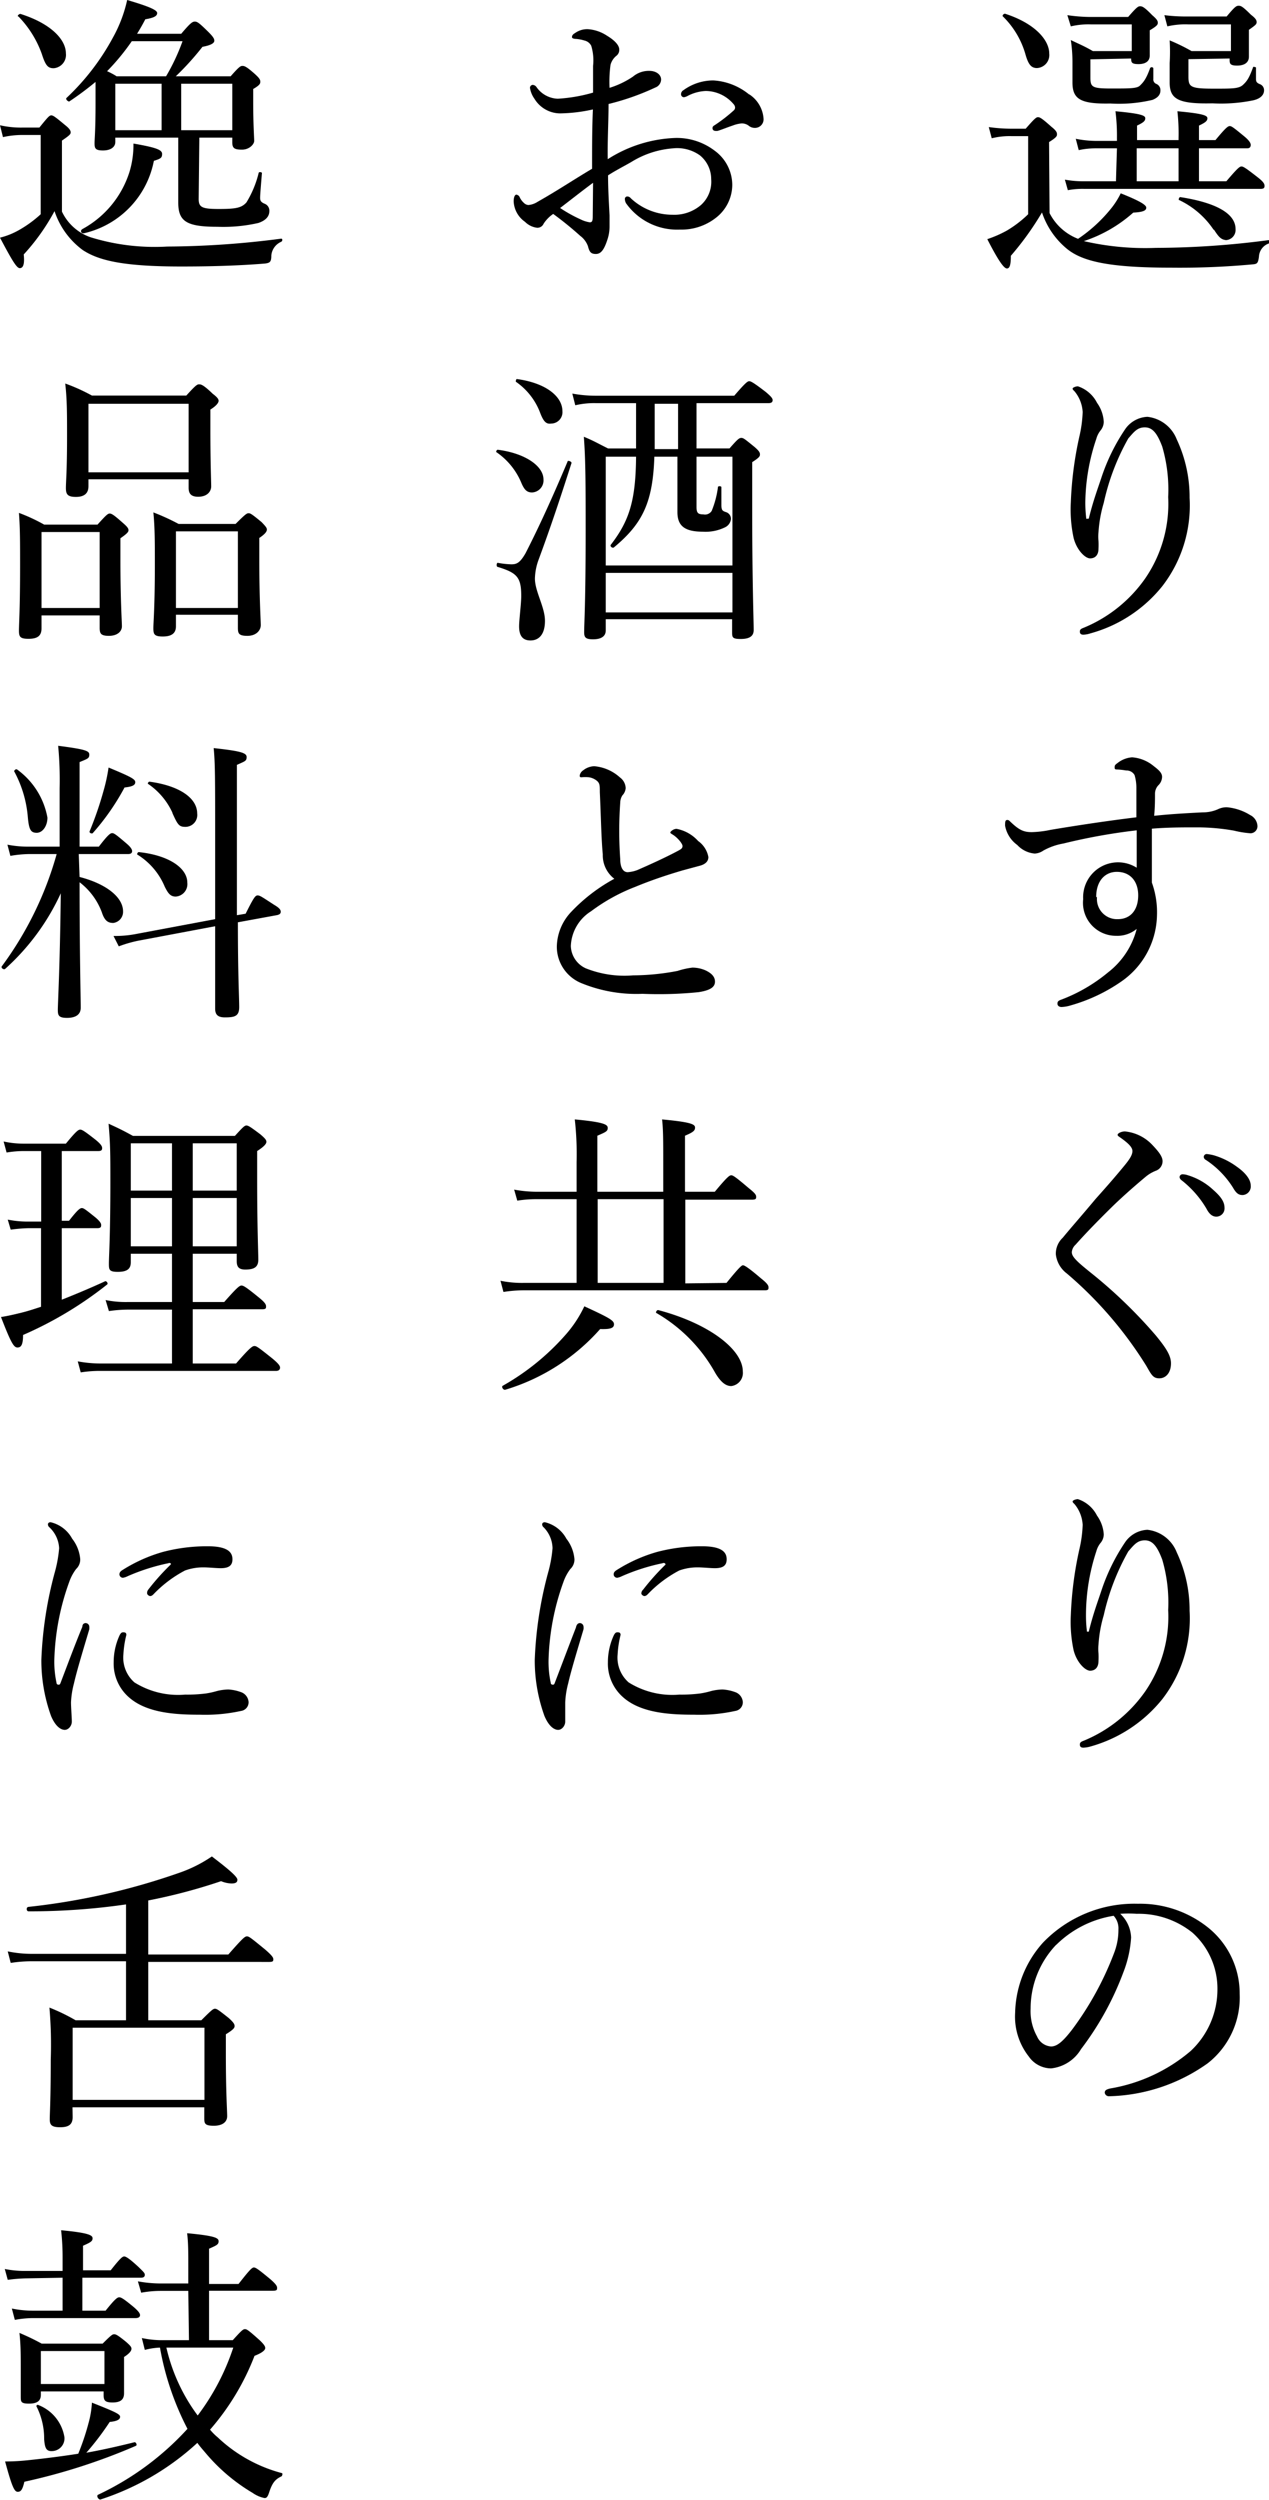
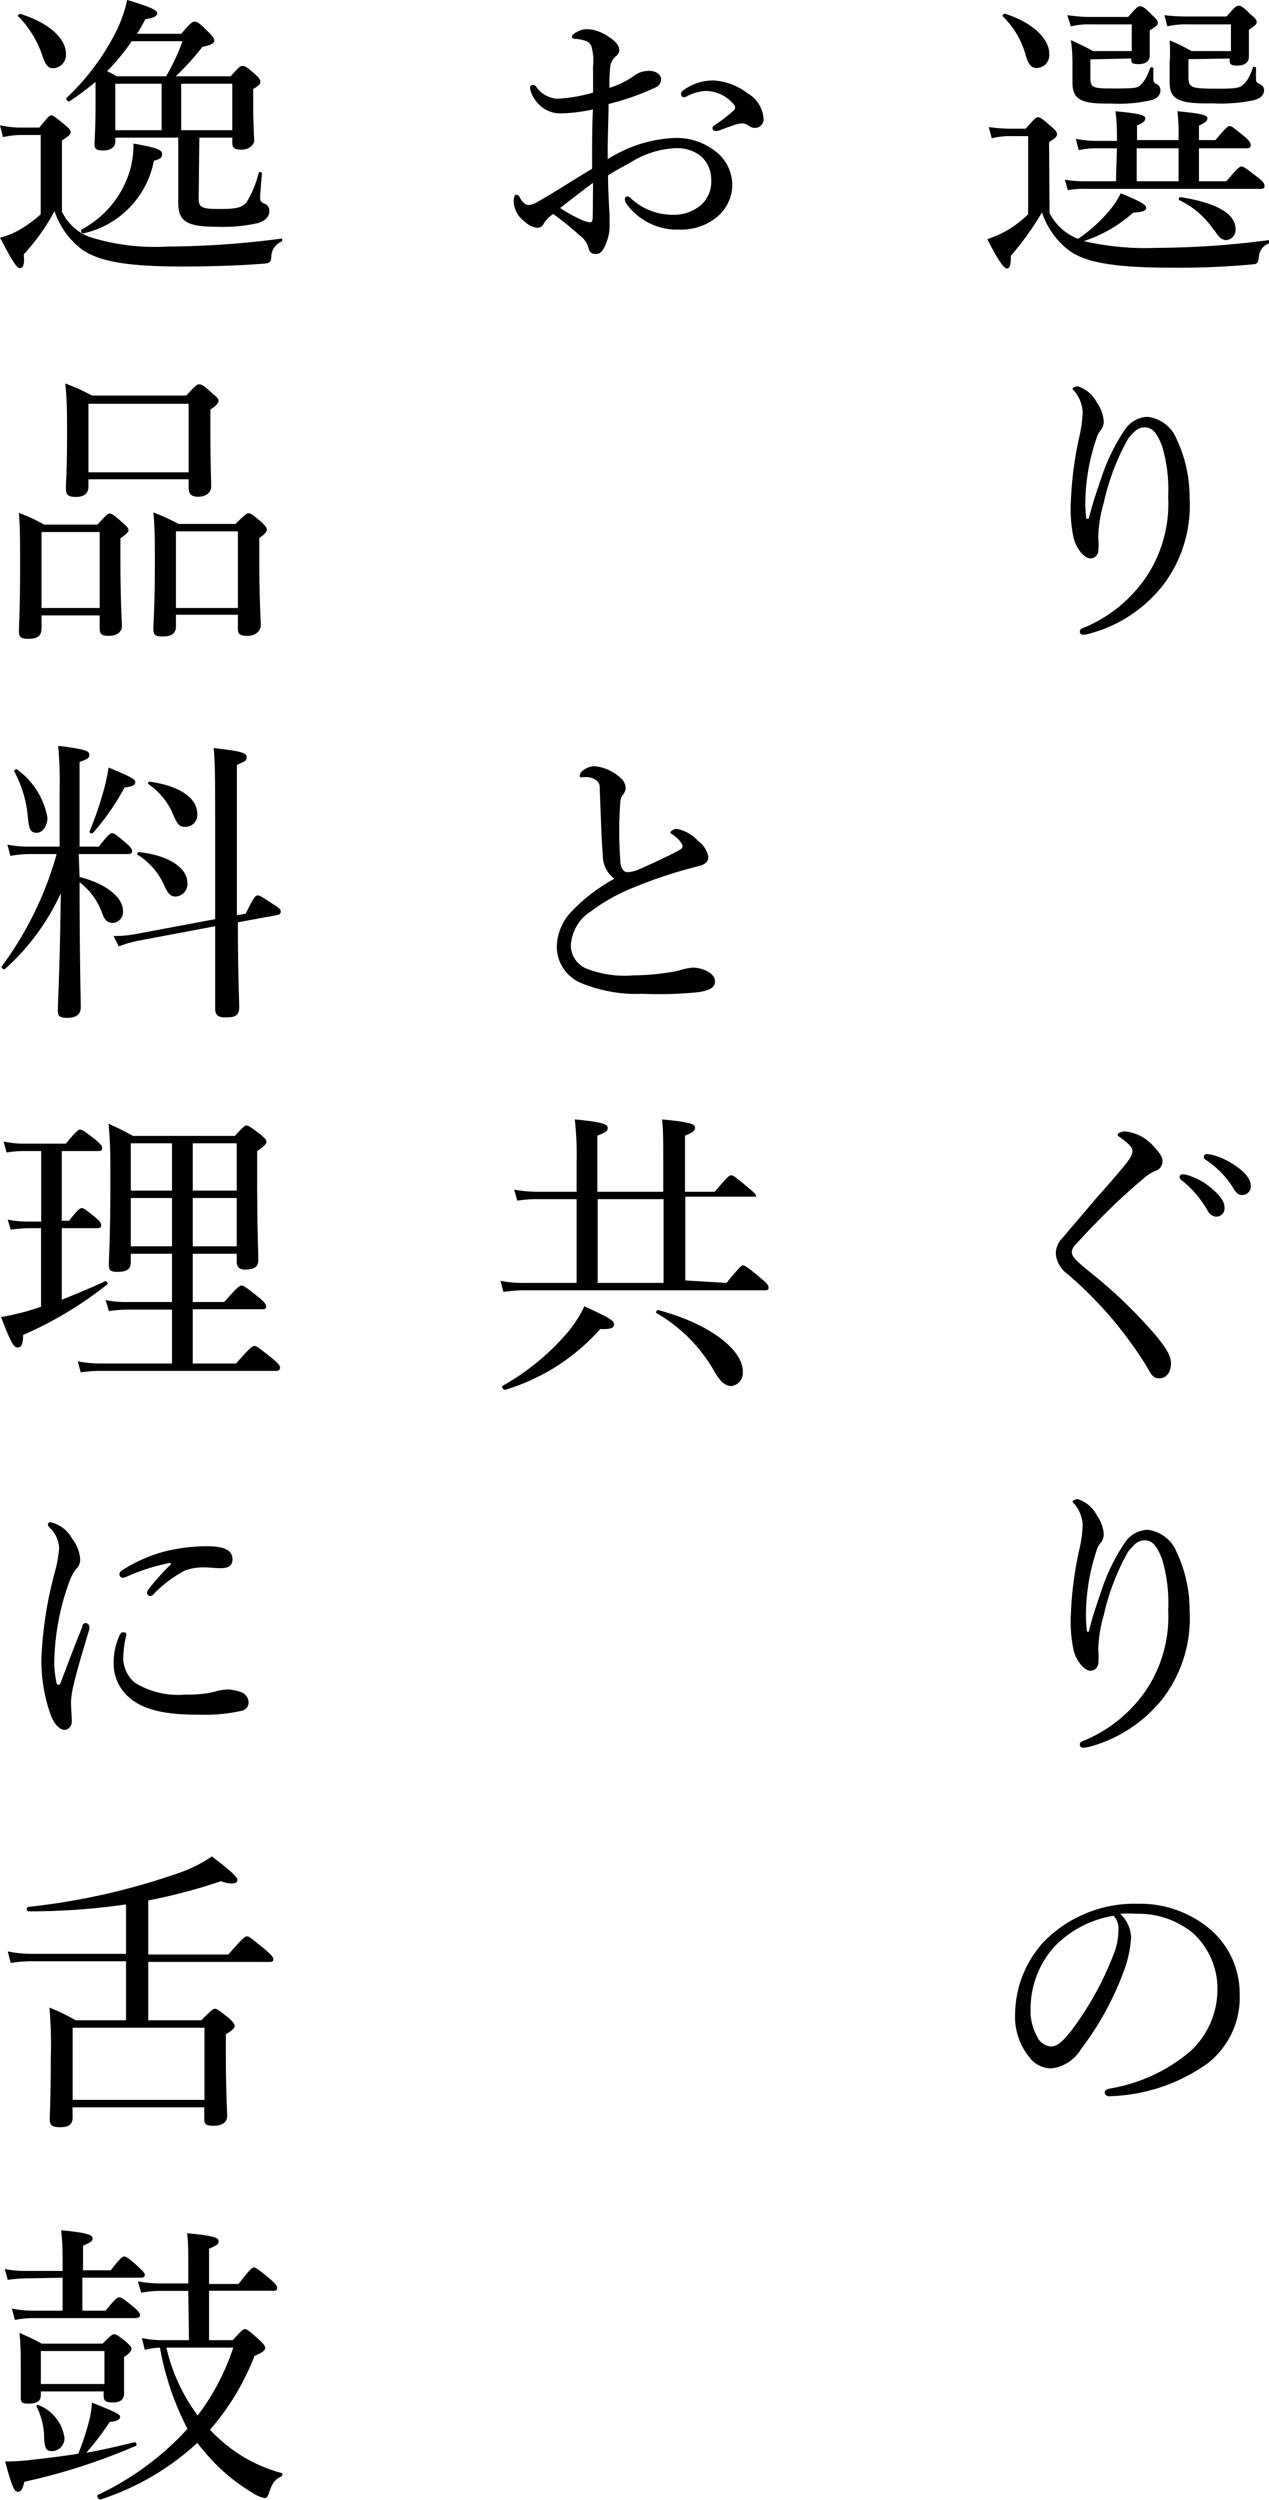
<svg xmlns="http://www.w3.org/2000/svg" viewBox="0 0 77.03 151.69">
  <g id="レイヤー_2" data-name="レイヤー 2">
    <g id="artwork">
      <path d="M63.71,12.93a3.25,3.25,0,0,0,1.73,1.56,9,9,0,0,0,1.94-1.76,4.84,4.84,0,0,0,.65-1c1.13.45,1.55.7,1.55.87s-.18.27-.79.3a8.49,8.49,0,0,1-3,1.73,16.6,16.6,0,0,0,4.37.41A53,53,0,0,0,77,14.57c.09,0,.09.18,0,.21a.89.89,0,0,0-.58.79c-.05.4-.11.45-.38.47a48.08,48.08,0,0,1-5,.2c-3.71,0-5.33-.38-6.26-1.13a4.83,4.83,0,0,1-1.53-2.22,17.81,17.81,0,0,1-1.89,2.63c0,.59-.08.77-.24.77s-.47-.37-1.19-1.78A7,7,0,0,0,61.1,14a6.8,6.8,0,0,0,1.31-1V8.26h-1a4.45,4.45,0,0,0-1.21.13l-.18-.68a10,10,0,0,0,1.39.1h.85c.55-.63.64-.7.75-.7s.24.07.81.58c.29.23.34.34.34.45s0,.18-.48.48ZM62.25,3.31A5.21,5.21,0,0,0,60.88,1c-.07-.05.06-.2.15-.16,1.81.59,2.66,1.6,2.66,2.41a.79.79,0,0,1-.76.88C62.61,4.12,62.43,3.94,62.25,3.31ZM67.8,9H66.48a4.74,4.74,0,0,0-1,.11l-.18-.69a6.44,6.44,0,0,0,1.27.13H67.8V8.37a11.9,11.9,0,0,0-.09-1.62c1.63.15,1.81.27,1.81.43s-.12.26-.5.44V8.5h2.52V8.37a12.16,12.16,0,0,0-.07-1.62c1.64.15,1.82.27,1.82.43s-.13.26-.51.44V8.5h1c.63-.76.76-.85.87-.85s.23.09.91.65c.27.23.36.38.36.49S75.88,9,75.7,9H72.78v2h1.66c.68-.8.81-.9.92-.9s.27.1,1,.67c.32.25.4.38.4.51s-.06.18-.24.18H65.82a4.83,4.83,0,0,0-1,.08l-.18-.64a6.24,6.24,0,0,0,1.1.1h2Zm-1.61-5.4V4.7c0,.58.09.67,1.25.67s1.58,0,1.76-.18.36-.35.61-1.05a.11.11,0,0,1,.2,0c0,.21,0,.48,0,.65a.28.28,0,0,0,.18.3.41.41,0,0,1,.25.4c0,.27-.18.45-.48.57a8.8,8.8,0,0,1-2.56.22C65.56,6.32,65.1,6,65.1,5c0-.34,0-.64,0-1.19A9,9,0,0,0,65,2.43c.56.27.8.36,1.34.67H68.7V1.48H66.21A4.66,4.66,0,0,0,65,1.6L64.79.92a10.1,10.1,0,0,0,1.4.11h2.29c.52-.6.61-.65.72-.65s.22,0,.74.54c.27.23.34.34.34.45s0,.18-.49.47v.32c0,.83,0,1.12,0,1.21,0,.34-.25.52-.68.52s-.44-.11-.45-.34ZM71.54,11V9H69v2Zm.6-7.41V4.63c0,.65.1.75,1.56.75,1.12,0,1.5,0,1.75-.23s.38-.43.61-1.06c0-.08.18,0,.18,0,0,.22,0,.52,0,.7s.06.24.22.31a.39.39,0,0,1,.27.38c0,.3-.25.52-.67.61a9.77,9.77,0,0,1-2.46.18C71.49,6.32,71,6,71,5c0-.29,0-.65,0-1.17A11.5,11.5,0,0,0,71,2.45a11.58,11.58,0,0,1,1.33.65h2.39V1.48H72.12a4.81,4.81,0,0,0-1.26.12L70.68.92A10.38,10.38,0,0,0,72.1,1h2.36c.5-.6.59-.65.72-.65s.21,0,.75.54c.27.21.35.32.35.45s-.06.18-.47.47V2.2c0,.84,0,1.15,0,1.24,0,.34-.25.54-.72.54s-.45-.15-.45-.43Zm1.54,10.37a5.18,5.18,0,0,0-2.1-1.82c-.07,0,0-.2.07-.18,2.18.34,3.35,1,3.35,1.94a.62.62,0,0,1-.58.67C74.13,14.53,74,14.42,73.68,13.92Z" />
      <path d="M66.09,31.47c.27-1.1.54-1.8.79-2.56a11.89,11.89,0,0,1,1.4-2.84,1.73,1.73,0,0,1,1.37-.78,2.17,2.17,0,0,1,1.78,1.37,8.23,8.23,0,0,1,.78,3.55,8,8,0,0,1-1.66,5.36,8.45,8.45,0,0,1-4.36,2.86,1.52,1.52,0,0,1-.43.08q-.21,0-.21-.18c0-.08,0-.16.23-.24a8.51,8.51,0,0,0,3.74-3,8,8,0,0,0,1.39-4.93,9.28,9.28,0,0,0-.36-3.06c-.32-.85-.61-1.17-1.06-1.17s-.65.27-1,.67A14,14,0,0,0,67,30.51a8,8,0,0,0-.32,1.78,2.44,2.44,0,0,0,0,.53,4.7,4.7,0,0,1,0,.47c0,.41-.22.59-.51.59s-.81-.49-1-1.24A8.21,8.21,0,0,1,65,30.48a21.92,21.92,0,0,1,.52-4,7.68,7.68,0,0,0,.2-1.48,2.16,2.16,0,0,0-.48-1.24c-.06-.07-.13-.11-.13-.18s.2-.14.32-.14a2,2,0,0,1,1.16,1A2.18,2.18,0,0,1,67,25.6a.86.86,0,0,1-.18.5,1.38,1.38,0,0,0-.27.52,12.45,12.45,0,0,0-.67,3.86c0,.16,0,.5.06,1Z" />
-       <path d="M73,49.29a2.25,2.25,0,0,0,.91-.18,1.22,1.22,0,0,1,.56-.13,3.23,3.23,0,0,1,1.41.47.79.79,0,0,1,.45.66.43.43,0,0,1-.42.45,6.05,6.05,0,0,1-1-.16,12.9,12.9,0,0,0-2.18-.2c-1,0-1.82,0-2.81.08,0,1.31,0,2.25,0,3.27a5.31,5.31,0,0,1,.31,2,5,5,0,0,1-2.16,4A10.27,10.27,0,0,1,65,61a2.2,2.2,0,0,1-.56.1c-.16,0-.25-.09-.25-.19s0-.18.24-.26A9.94,9.94,0,0,0,67.26,59,4.87,4.87,0,0,0,69,56.36a1.84,1.84,0,0,1-1.25.42,2,2,0,0,1-2-2.22A2.12,2.12,0,0,1,69,52.65c0-.77,0-1.49,0-2.27a36,36,0,0,0-4.45.8,3.86,3.86,0,0,0-1.22.43,1,1,0,0,1-.52.18,1.63,1.63,0,0,1-1.06-.52,1.85,1.85,0,0,1-.74-1.17c0-.22,0-.35.14-.35a.19.19,0,0,1,.13.06c.56.54.83.68,1.35.68a6.24,6.24,0,0,0,1.15-.14c1.73-.29,3.55-.56,5.2-.76,0-.67,0-1.13,0-1.76a2.7,2.7,0,0,0-.11-.8.55.55,0,0,0-.51-.28,4.45,4.45,0,0,0-.52-.06c-.11,0-.18,0-.18-.11s0-.16.16-.27a1.61,1.61,0,0,1,.9-.36,2.31,2.31,0,0,1,1.32.54c.36.27.5.44.5.65a.73.73,0,0,1-.23.51.75.75,0,0,0-.2.52c0,.34,0,.77-.05,1.33C71.06,49.39,72.05,49.34,73,49.29Zm-6.41,5.14a1.22,1.22,0,0,0,1.26,1.34c.75,0,1.22-.52,1.24-1.39s-.45-1.48-1.3-1.48C67.11,52.9,66.54,53.41,66.54,54.43Z" />
      <path d="M69.94,69.46c.38.4.63.71.63,1a.62.62,0,0,1-.42.58,2.23,2.23,0,0,0-.63.38c-.54.45-1.24,1.06-1.9,1.69-.83.81-1.71,1.71-2.33,2.41a.69.69,0,0,0-.23.45c0,.16.09.31.31.53s.46.41.79.68a29.36,29.36,0,0,1,4,3.85c.65.79.92,1.24.92,1.69,0,.6-.33.91-.71.91s-.48-.22-.79-.76a23.89,23.89,0,0,0-4.82-5.6,1.69,1.69,0,0,1-.67-1.17,1.33,1.33,0,0,1,.42-1c.5-.61,1.13-1.32,2-2.36.5-.56,1.08-1.21,1.73-2,.34-.41.5-.67.5-.9s-.25-.47-.68-.78c-.17-.12-.22-.14-.22-.21s.2-.2.45-.2A2.63,2.63,0,0,1,69.94,69.46Zm2.14,1.84a3.94,3.94,0,0,1,1.57.9c.43.38.68.7.68,1.08a.5.5,0,0,1-.5.54c-.24,0-.43-.16-.6-.49a6.14,6.14,0,0,0-1.51-1.72.3.3,0,0,1-.12-.18.18.18,0,0,1,.19-.18A1,1,0,0,1,72.08,71.3Zm1.57-1.21a4.47,4.47,0,0,1,1.44.71c.43.3.83.72.83,1.13a.52.52,0,0,1-.49.58c-.23,0-.38-.09-.58-.44a5.53,5.53,0,0,0-1.65-1.69.22.22,0,0,1-.13-.18.18.18,0,0,1,.18-.18A3.09,3.09,0,0,1,73.65,70.09Z" />
      <path d="M66.09,99c.27-1.1.54-1.8.79-2.56a11.89,11.89,0,0,1,1.4-2.84,1.73,1.73,0,0,1,1.37-.78,2.17,2.17,0,0,1,1.78,1.37,8.23,8.23,0,0,1,.78,3.55,8,8,0,0,1-1.66,5.36,8.53,8.53,0,0,1-4.36,2.87,1.84,1.84,0,0,1-.43.07q-.21,0-.21-.18c0-.08,0-.16.23-.24a8.51,8.51,0,0,0,3.74-3,8,8,0,0,0,1.39-4.93,9.28,9.28,0,0,0-.36-3.06c-.32-.85-.61-1.17-1.06-1.17s-.65.27-1,.67A14,14,0,0,0,67,98a8,8,0,0,0-.32,1.79,2.4,2.4,0,0,0,0,.52,4.7,4.7,0,0,1,0,.47c0,.41-.22.59-.51.59s-.81-.49-1-1.24A8.21,8.21,0,0,1,65,98a21.92,21.92,0,0,1,.52-4,7.59,7.59,0,0,0,.2-1.48,2.16,2.16,0,0,0-.48-1.24c-.06-.07-.13-.11-.13-.18s.2-.14.32-.14a2,2,0,0,1,1.16,1A2.18,2.18,0,0,1,67,93.1a.83.83,0,0,1-.18.5,1.38,1.38,0,0,0-.27.52A12.45,12.45,0,0,0,65.92,98c0,.16,0,.5.06,1Z" />
      <path d="M68.66,117.56a7,7,0,0,1-.47,2.11,18.14,18.14,0,0,1-2.57,4.66,2.41,2.41,0,0,1-1.82,1.17,1.66,1.66,0,0,1-1.35-.72,3.91,3.91,0,0,1-.83-2.66,6.57,6.57,0,0,1,1.69-4.25,7.7,7.7,0,0,1,5.76-2.36,6.62,6.62,0,0,1,4.18,1.38,5.13,5.13,0,0,1,2,4.09,5.07,5.07,0,0,1-1.94,4.21,10.73,10.73,0,0,1-6,2,.25.25,0,0,1-.25-.21c0-.15.09-.2.32-.26a10.11,10.11,0,0,0,4.9-2.28,5.11,5.11,0,0,0,1.62-3.73,4.56,4.56,0,0,0-1.51-3.44A5.21,5.21,0,0,0,69,116.12a7.16,7.16,0,0,0-1,0A2.07,2.07,0,0,1,68.66,117.56Zm-4.54.43a5.61,5.61,0,0,0-1.56,3.89,3.14,3.14,0,0,0,.39,1.68,1,1,0,0,0,.85.61c.38,0,.74-.33,1.26-1a19,19,0,0,0,2.57-4.68,3.86,3.86,0,0,0,.26-1.42,1.13,1.13,0,0,0-.29-.83A6.37,6.37,0,0,0,64.12,118Z" />
      <path d="M36,4a3.07,3.07,0,0,0-.11-1.22.61.61,0,0,0-.41-.32,2.39,2.39,0,0,0-.52-.1c-.15,0-.24-.05-.24-.1s0-.15.18-.25a1.27,1.27,0,0,1,.78-.24,2.39,2.39,0,0,1,1.17.4c.45.27.74.57.74.84a.45.45,0,0,1-.18.38,1.06,1.06,0,0,0-.35.54A7.67,7.67,0,0,0,37,5.33a5.35,5.35,0,0,0,1.42-.68,1.49,1.49,0,0,1,1-.35c.4,0,.71.22.71.53a.53.53,0,0,1-.35.48,15.18,15.18,0,0,1-2.84,1c0,1.08-.07,2.21-.05,3.35A8.13,8.13,0,0,1,41,8.37a3.79,3.79,0,0,1,2.39.78,2.58,2.58,0,0,1,1.06,2.07,2.54,2.54,0,0,1-1,2,3.37,3.37,0,0,1-2.17.71A3.8,3.8,0,0,1,38,12.33a.57.57,0,0,1-.07-.27.15.15,0,0,1,.14-.14.27.27,0,0,1,.22.11,3.7,3.7,0,0,0,2.54,1,2.48,2.48,0,0,0,1.73-.6,1.9,1.9,0,0,0,.61-1.56,1.86,1.86,0,0,0-.68-1.44A2.38,2.38,0,0,0,40.86,9a5.6,5.6,0,0,0-2.54.83c-.47.27-1,.54-1.41.81,0,.9.06,1.8.09,2.43,0,.21,0,.59,0,.68a2.45,2.45,0,0,1-.13.79c-.21.65-.41.87-.7.87s-.39-.11-.48-.47a1.36,1.36,0,0,0-.47-.63,20.58,20.58,0,0,0-1.64-1.33,2.12,2.12,0,0,0-.58.59.41.41,0,0,1-.39.25,1.24,1.24,0,0,1-.74-.36,1.6,1.6,0,0,1-.69-1.24c0-.23.06-.41.17-.41a.28.28,0,0,1,.18.12,1.06,1.06,0,0,0,.27.38.43.43,0,0,0,.27.13,1.22,1.22,0,0,0,.57-.2c1.24-.7,2.2-1.35,3.3-2,0-1.37,0-2.46.05-3.6a9.69,9.69,0,0,1-2,.24,1.84,1.84,0,0,1-1.55-.89,1.54,1.54,0,0,1-.27-.66.18.18,0,0,1,.16-.18.3.3,0,0,1,.24.14,1.64,1.64,0,0,0,1.29.7A9.71,9.71,0,0,0,36,5.62ZM36,11.09c-.69.51-1.41,1.08-2,1.53a8.69,8.69,0,0,0,1.24.69,1.92,1.92,0,0,0,.56.18c.14,0,.18-.08.18-.35Zm9.49-5.36a1.92,1.92,0,0,1,.86,1.49.52.52,0,0,1-.54.54.57.57,0,0,1-.36-.13A.68.68,0,0,0,45,7.49a2,2,0,0,0-.53.13c-.36.12-.61.23-.9.32a.65.65,0,0,1-.18,0,.16.16,0,0,1-.14-.15c0-.07,0-.12.14-.2a9.53,9.53,0,0,0,1.16-.9.23.23,0,0,0,.07-.18.33.33,0,0,0-.09-.19,2.24,2.24,0,0,0-1.69-.8,2.61,2.61,0,0,0-1.08.29.72.72,0,0,1-.24.09.18.18,0,0,1-.18-.18.28.28,0,0,1,.15-.25,3.08,3.08,0,0,1,1.81-.59A3.78,3.78,0,0,1,45.47,5.73Z" />
-       <path d="M31.66,29.33a4.22,4.22,0,0,0-1.52-1.89c-.05,0,0-.17.09-.15,1.68.22,2.76,1,2.76,1.8a.73.73,0,0,1-.69.79C32,29.88,31.84,29.74,31.66,29.33ZM31.51,38c0-.38.13-1.37.13-1.84,0-1.13-.25-1.4-1.42-1.76-.11,0-.08-.27,0-.25a5.34,5.34,0,0,0,.81.09c.31,0,.52-.06.87-.67.61-1.19,1.44-2.92,2.55-5.56,0-.11.27,0,.24.09-.72,2.25-1.28,3.92-2,5.87a3.54,3.54,0,0,0-.22,1.13c0,.79.61,1.73.61,2.57s-.38,1.19-.88,1.19S31.51,38.54,31.51,38ZM32.77,25a4,4,0,0,0-1.46-1.84s0-.18.08-.16c1.74.24,2.75,1.05,2.75,1.95a.69.69,0,0,1-.68.75C33.17,25.74,33,25.62,32.77,25Zm5.84-.54H36.16a5,5,0,0,0-1.24.13l-.18-.71a7.8,7.8,0,0,0,1.38.13h8.45c.68-.79.81-.88.91-.88s.27.09,1,.65c.33.28.42.39.42.5s-.07.18-.24.18H42.28v2.75h2c.5-.57.59-.64.72-.64s.21.07.79.54c.27.23.34.34.34.45s0,.18-.47.48v2.81c0,4.58.09,6.75.09,7.38,0,.38-.27.54-.79.54s-.52-.1-.52-.45v-.75H36.77v.68c0,.38-.31.54-.77.54s-.54-.12-.54-.43c0-.56.09-1.78.09-6.09,0-2.8,0-4.33-.11-5.77.63.26.86.41,1.47.71h1.7Zm3.67,6.3c0,.36.09.45.41.45A.48.48,0,0,0,43.2,31a5.68,5.68,0,0,0,.38-1.44c0-.09.21-.07.21,0v1.08c0,.31.06.36.27.43a.43.43,0,0,1,.31.42A.63.63,0,0,1,44,32a2.68,2.68,0,0,1-1.34.26c-1.11,0-1.54-.36-1.54-1.19,0-.2,0-.42,0-1.15V27.71H39.72c-.09,2.75-.7,4.05-2.45,5.5-.09.08-.27-.07-.19-.16,1.11-1.44,1.51-2.66,1.53-5.34H36.77v6.6h7.69v-6.6H42.28Zm2.18,4H36.77v2.4h7.69Zm-3.3-7.51V24.5H39.74v2.75Z" />
      <path d="M36.59,51.84c-.09-.93-.11-2.27-.18-3.78,0-.39,0-.52-.16-.67a1,1,0,0,0-.51-.23,2.37,2.37,0,0,0-.43,0c-.09,0-.12,0-.12-.11a.47.47,0,0,1,.21-.31,1.14,1.14,0,0,1,.67-.25,2.65,2.65,0,0,1,1.56.68.84.84,0,0,1,.35.65.72.72,0,0,1-.2.44.83.83,0,0,0-.13.43,24.3,24.3,0,0,0,0,3.45c0,.47.16.78.45.78a2,2,0,0,0,.59-.13c.78-.34,1.73-.77,2.51-1.19.16-.09.23-.14.23-.27s-.27-.48-.58-.68c-.11-.07-.16-.09-.16-.14s.18-.22.38-.22a2.36,2.36,0,0,1,1.31.74A1.53,1.53,0,0,1,43,52c0,.32-.27.47-.56.54l-1,.27c-.92.27-1.89.59-2.88,1a11.14,11.14,0,0,0-2.68,1.48,2.61,2.61,0,0,0-1.23,2.11,1.54,1.54,0,0,0,.9,1.35,6.34,6.34,0,0,0,2.88.43,14.53,14.53,0,0,0,2.7-.27,4.68,4.68,0,0,1,.9-.2,2,2,0,0,1,.78.16c.39.18.59.4.59.69s-.21.52-1,.64A23.91,23.91,0,0,1,39,60.3a8.79,8.79,0,0,1-3.74-.66,2.39,2.39,0,0,1-1.46-2.22,3.15,3.15,0,0,1,.88-2.1,10.48,10.48,0,0,1,2.61-2A1.79,1.79,0,0,1,36.59,51.84Z" />
-       <path d="M44.1,77.84c.81-1,.93-1.07,1-1.07s.27.09,1.1.8c.38.3.45.43.45.54s0,.18-.23.18H31.78a7.79,7.79,0,0,0-1.22.1l-.18-.68a6.46,6.46,0,0,0,1.4.13H35V72.76H32.56a7.17,7.17,0,0,0-1.16.09l-.19-.67a7.65,7.65,0,0,0,1.35.13H35v-1.8a18.77,18.77,0,0,0-.11-2.59c1.82.17,2,.32,2,.52s-.12.25-.63.47v3.4h4V70.49c0-1.21,0-1.95-.07-2.57,1.8.17,2,.3,2,.5s-.15.29-.61.49v3.4h1.81c.78-.94.9-1,1-1s.25.09,1.06.78c.38.3.45.41.45.52s0,.18-.25.18H41.6v5.08ZM30.52,84.08A14.66,14.66,0,0,0,34.32,81a7.3,7.3,0,0,0,1.15-1.74c1.52.7,1.8.86,1.8,1.09s-.21.31-.84.29a12.46,12.46,0,0,1-5.75,3.68C30.56,84.37,30.41,84.14,30.52,84.08Zm5.76-11.32v5.08h4V72.76Zm7.13,10.53a9.57,9.57,0,0,0-3.56-3.62c-.07,0,0-.2.11-.18,3.06.81,5.13,2.38,5.13,3.73a.8.8,0,0,1-.7.88C44.08,84.1,43.77,83.9,43.41,83.29Z" />
-       <path d="M35.2,98.48a.23.23,0,0,1,.22.2.74.74,0,0,1,0,.18c-.43,1.44-.77,2.57-.93,3.28a5.37,5.37,0,0,0-.18,1.15c0,.32,0,.92,0,1.17s-.2.5-.43.5-.56-.2-.83-.84a9.92,9.92,0,0,1-.59-3.41,23.58,23.58,0,0,1,.81-5.29,7.85,7.85,0,0,0,.27-1.48A1.86,1.86,0,0,0,33,92.67a.23.23,0,0,1-.09-.18c0-.08.07-.13.16-.13a2,2,0,0,1,1.31,1,2.33,2.33,0,0,1,.49,1.25.79.79,0,0,1-.25.59,2.88,2.88,0,0,0-.42.79,15,15,0,0,0-.9,4.65,6,6,0,0,0,.13,1.46c0,.09.07.12.12.12s.09,0,.13-.12c.41-1.07.85-2.24,1.28-3.35C35,98.54,35.11,98.48,35.2,98.48Zm2.06.74c.07-.13.12-.18.21-.18s.2,0,.2.16a6.15,6.15,0,0,0-.18,1.19,2,2,0,0,0,.67,1.69,5,5,0,0,0,3.08.74,8.93,8.93,0,0,0,1.27-.07,5.2,5.2,0,0,0,.67-.15,3.09,3.09,0,0,1,.68-.09,2.62,2.62,0,0,1,.74.15.69.69,0,0,1,.49.61.53.53,0,0,1-.45.54,10.18,10.18,0,0,1-2.5.23c-1.5,0-3.26-.1-4.34-1.08a2.71,2.71,0,0,1-.9-2.1A3.9,3.9,0,0,1,37.26,99.22Zm3-4.38a12.3,12.3,0,0,0-2.52.8.92.92,0,0,1-.27.09.21.21,0,0,1-.22-.2c0-.13.07-.2.22-.29a9.33,9.33,0,0,1,2.43-1.08,10.5,10.5,0,0,1,2.72-.34c1.24,0,1.49.39,1.49.79s-.25.54-.72.54c-.25,0-.74-.05-1-.05a3.27,3.27,0,0,0-1.16.19,7.41,7.41,0,0,0-1.91,1.44c-.09.09-.14.11-.21.11s-.18-.09-.18-.16a.32.32,0,0,1,.11-.23,14.24,14.24,0,0,1,1.36-1.52C40.39,94.88,40.37,94.81,40.21,94.84Z" />
+       <path d="M44.1,77.84c.81-1,.93-1.07,1-1.07s.27.09,1.1.8c.38.3.45.43.45.54s0,.18-.23.18H31.78a7.79,7.79,0,0,0-1.22.1l-.18-.68a6.46,6.46,0,0,0,1.4.13H35V72.76H32.56a7.17,7.17,0,0,0-1.16.09l-.19-.67a7.65,7.65,0,0,0,1.35.13H35v-1.8a18.77,18.77,0,0,0-.11-2.59c1.82.17,2,.32,2,.52s-.12.25-.63.47v3.4h4V70.49c0-1.21,0-1.95-.07-2.57,1.8.17,2,.3,2,.5s-.15.29-.61.49v3.4h1.81c.78-.94.9-1,1-1s.25.09,1.06.78c.38.3.45.41.45.52H41.6v5.08ZM30.52,84.08A14.66,14.66,0,0,0,34.32,81a7.3,7.3,0,0,0,1.15-1.74c1.52.7,1.8.86,1.8,1.09s-.21.31-.84.29a12.46,12.46,0,0,1-5.75,3.68C30.56,84.37,30.41,84.14,30.52,84.08Zm5.76-11.32v5.08h4V72.76Zm7.13,10.53a9.57,9.57,0,0,0-3.56-3.62c-.07,0,0-.2.11-.18,3.06.81,5.13,2.38,5.13,3.73a.8.8,0,0,1-.7.88C44.08,84.1,43.77,83.9,43.41,83.29Z" />
      <path d="M3.76,12.84A3,3,0,0,0,5.51,14.4a13.18,13.18,0,0,0,4.64.56,55,55,0,0,0,6.92-.48c.09,0,.09.14,0,.19a1,1,0,0,0-.6.83c0,.4-.09.45-.38.49-1.69.14-3.52.18-5.07.18-3.46,0-5-.34-6-1a4.81,4.81,0,0,1-1.71-2.36,12.86,12.86,0,0,1-1.87,2.63c.07.65-.06.83-.24.83S.76,15.86,0,14.42A4.52,4.52,0,0,0,1.08,14a7.12,7.12,0,0,0,1.39-1V8.19H1.4a5.31,5.31,0,0,0-1.22.13L0,7.6a5.7,5.7,0,0,0,1.39.14h1C2.9,7.11,3,7,3.11,7s.22.07.83.58c.27.21.35.34.35.45s-.06.18-.53.5ZM2.54,3.28A6.29,6.29,0,0,0,1.12,1C1,1,1.17.81,1.26.85,3.11,1.44,4,2.41,4,3.24a.81.81,0,0,1-.74.9C2.92,4.14,2.77,4,2.54,3.28Zm9.52,8.78c0,.51.18.62,1.21.62s1.39-.06,1.69-.4a6.25,6.25,0,0,0,.74-1.78c0-.09.2-.06.2,0-.06.72-.11,1.34-.11,1.48s0,.27.27.38a.45.45,0,0,1,.29.45c0,.32-.22.57-.67.72a9.58,9.58,0,0,1-2.48.23c-1.87,0-2.38-.32-2.38-1.47,0-.35,0-.85,0-1.77V8.35H7v.26c0,.32-.29.52-.75.52S5.74,9,5.74,8.7s.06-.76.06-2.47c0-.52,0-.9,0-1.26a18.46,18.46,0,0,1-1.6,1.19c-.09,0-.24-.15-.16-.22A14.37,14.37,0,0,0,6.86,2.27,8.41,8.41,0,0,0,7.72,0C9.07.4,9.54.61,9.54.79s-.18.29-.72.38c-.16.31-.32.59-.5.88H11c.56-.66.68-.74.83-.74s.27.09.81.62c.28.28.37.41.37.54s-.16.27-.72.37a16.77,16.77,0,0,1-1.62,1.79H14c.51-.58.6-.63.71-.63s.21,0,.75.48c.29.26.34.36.34.47s0,.2-.43.45v.74c0,1.44.06,2.21.06,2.41s-.29.53-.74.53S14.1,9,14.1,8.64V8.35h-2ZM5,13.9a6,6,0,0,0,2.86-3.47,5.61,5.61,0,0,0,.24-1.72c1.38.24,1.74.38,1.74.63s-.1.29-.5.42a5.59,5.59,0,0,1-4.23,4.39C4.93,14.19,4.84,14,5,13.9ZM8,2.5A13.52,13.52,0,0,1,6.5,4.32a4.22,4.22,0,0,1,.58.31h3a12.44,12.44,0,0,0,1-2.13ZM7,5.08V7.9H9.81V5.08ZM11,7.9H14.1V5.08H11Z" />
      <path d="M2.52,38.13c0,.47-.27.63-.79.63s-.58-.13-.58-.51.07-1.29.07-3.92c0-1.48,0-2.25-.07-3.21a10.7,10.7,0,0,1,1.53.71H5.92c.54-.6.63-.67.74-.67s.24.07.79.56c.27.23.35.34.35.45s-.09.21-.49.49V34c0,2.43.09,3.69.09,4s-.27.58-.79.58-.56-.16-.56-.52v-.72H2.52Zm3.53-5.85H2.52v4.61H6.05ZM5.37,29.5c0,.44-.26.65-.76.65S4,30,4,29.61s.07-1,.07-3.13c0-1.42,0-2.23-.11-3.21A11.35,11.35,0,0,1,5.58,24h5.73c.57-.63.66-.68.77-.68s.24,0,.83.57c.29.22.36.33.36.43s-.11.29-.5.53V26c0,2.14.05,3.21.05,3.51s-.23.63-.79.63c-.4,0-.58-.16-.58-.54v-.52H5.37Zm6.08-5H5.37v4.16h6.08ZM10.68,38c0,.43-.27.62-.8.62s-.57-.15-.57-.51.09-1.28.09-3.83c0-1.46,0-2.24-.09-3.19a13.41,13.41,0,0,1,1.53.7H14.3c.59-.59.68-.65.79-.65s.21.06.79.54c.25.26.32.35.32.45s-.07.25-.46.51v1.29c0,2.43.09,3.69.09,4s-.27.65-.81.65-.58-.15-.58-.51v-.77H10.68Zm3.76-5.76H10.68v4.65h3.76Z" />
      <path d="M4.83,53.21c1.6.41,2.64,1.22,2.64,2.09a.68.68,0,0,1-.59.7c-.29,0-.52-.09-.7-.65a4.08,4.08,0,0,0-1.35-1.82c0,4.33.07,6.92.07,7.62,0,.41-.31.61-.83.61s-.56-.16-.56-.5.13-2.67.18-7.06A14,14,0,0,1,.31,58.79c-.09.07-.27-.07-.2-.16a20.89,20.89,0,0,0,3.33-6.81H1.75a7.13,7.13,0,0,0-1.12.11l-.18-.68a6.44,6.44,0,0,0,1.26.12H3.62V47.84a22,22,0,0,0-.09-2.59c1.69.22,1.89.31,1.89.54s-.11.25-.59.45v5.13H6c.56-.73.7-.82.81-.82s.24.09.87.63c.25.21.34.36.34.46s-.06.18-.24.18h-3ZM1.69,49.59A7,7,0,0,0,.86,46.8c0-.07.11-.16.18-.11a4.62,4.62,0,0,1,1.84,2.92c0,.5-.29.92-.65.92S1.76,50.35,1.69,49.59Zm3.75.85A20.92,20.92,0,0,0,6.28,48a10.56,10.56,0,0,0,.31-1.43c1.4.58,1.62.71,1.62.89s-.18.27-.65.32a14.45,14.45,0,0,1-1.92,2.76C5.58,50.62,5.4,50.53,5.44,50.44Zm9,5.52c0,3.21.08,4.58.08,5.14s-.27.63-.87.63c-.43,0-.59-.17-.59-.53,0-.61,0-2,0-5l-4.68.88a7.7,7.7,0,0,0-1.17.34l-.32-.63a6.7,6.7,0,0,0,1.37-.12l4.8-.9c0-1.34,0-3,0-5,0-3.46,0-4.48-.09-5.38,1.64.18,2,.29,2,.54s-.09.25-.59.48V51c0,1.8,0,3.29,0,4.53l.53-.09c.5-1,.59-1.11.73-1.11s.26.09,1,.57c.34.2.4.31.4.42s-.06.16-.2.2ZM10,53.8a4.17,4.17,0,0,0-1.65-1.94c-.06,0,0-.16.07-.16,1.89.2,2.95,1,2.95,1.85a.76.76,0,0,1-.7.85C10.35,54.4,10.21,54.22,10,53.8Zm.47-4.48A4.24,4.24,0,0,0,9,47.57c-.06,0,0-.16.09-.14,1.82.25,2.88,1,2.88,1.93a.72.72,0,0,1-.7.81C10.88,50.17,10.8,50.08,10.46,49.32Z" />
      <path d="M3.75,78.86c.91-.36,1.81-.74,2.61-1.11.09-.06.23.12.14.19A22.84,22.84,0,0,1,1.4,81c0,.6-.12.76-.34.76s-.39-.27-1-1.85c.4-.06.78-.15,1.23-.26s.79-.23,1.2-.36V74.52H1.71a9.64,9.64,0,0,0-1.06.09L.47,74a6.06,6.06,0,0,0,1.22.12H2.5V69.84h-1a6.26,6.26,0,0,0-1.1.09l-.18-.67a5.59,5.59,0,0,0,1.25.13H4c.63-.77.76-.85.87-.85s.25.08.95.63c.29.24.38.37.38.49s-.05.18-.23.18H3.75v4.23h.44c.53-.68.67-.77.78-.77s.23.09.85.59c.23.2.32.33.32.43s0,.2-.23.2H3.75Zm4.19-2.27c0,.42-.25.58-.79.58s-.54-.14-.54-.52.09-1.71.09-4.88c0-1.73,0-2.34-.11-3.59.61.28.86.4,1.48.74h6.19c.5-.55.59-.63.7-.63s.24.08.85.54c.29.25.36.34.36.45s-.11.27-.56.56v1.69c0,2.94.07,4.45.07,4.9s-.25.6-.79.6c-.38,0-.52-.15-.52-.51v-.45H11.7V79h1.91c.81-.92.94-1,1.05-1s.25.07,1.06.73c.36.29.43.42.43.53s0,.18-.23.18H11.7v3.29h2.63c.87-1,1-1.06,1.12-1.06s.25.09,1.1.77c.37.31.45.44.45.54s-.06.2-.24.2H6.12a7.39,7.39,0,0,0-1.22.09l-.18-.67a7.45,7.45,0,0,0,1.37.13h4.35V79.46H7.8a8.47,8.47,0,0,0-1.19.09l-.2-.67A6.08,6.08,0,0,0,7.76,79h2.68V76.07H7.94Zm0-7.22v2.87h2.5V69.37Zm2.5,6.25V72.69H7.94v2.93Zm3.93-6.25H11.7v2.87h2.67Zm0,3.32H11.7v2.93h2.67Z" />
      <path d="M5.2,98.48a.23.23,0,0,1,.22.2.74.74,0,0,1,0,.18c-.43,1.44-.77,2.57-.93,3.28a5.37,5.37,0,0,0-.18,1.15c0,.32.05.92.05,1.17s-.2.5-.43.5-.56-.2-.83-.84a9.92,9.92,0,0,1-.59-3.41,23.58,23.58,0,0,1,.81-5.29,7.85,7.85,0,0,0,.27-1.48A1.86,1.86,0,0,0,3,92.67a.23.23,0,0,1-.09-.18c0-.08.07-.13.16-.13a2,2,0,0,1,1.31,1,2.33,2.33,0,0,1,.49,1.25.79.79,0,0,1-.25.59,2.88,2.88,0,0,0-.42.79,15,15,0,0,0-.9,4.65,6,6,0,0,0,.13,1.46c0,.09.07.12.12.12s.09,0,.13-.12C4.1,101,4.54,99.81,5,98.7,5,98.54,5.11,98.48,5.2,98.48Zm2.06.74c.07-.13.12-.18.21-.18s.2,0,.2.16a6.15,6.15,0,0,0-.18,1.19,2,2,0,0,0,.67,1.69,5,5,0,0,0,3.08.74,8.93,8.93,0,0,0,1.27-.07,5.2,5.2,0,0,0,.67-.15,3.09,3.09,0,0,1,.68-.09,2.62,2.62,0,0,1,.74.15.69.69,0,0,1,.49.61.53.53,0,0,1-.45.54,10.18,10.18,0,0,1-2.5.23c-1.5,0-3.26-.1-4.34-1.08a2.71,2.71,0,0,1-.9-2.1A3.9,3.9,0,0,1,7.26,99.22Zm3-4.38a12.3,12.3,0,0,0-2.52.8.92.92,0,0,1-.27.09.21.21,0,0,1-.22-.2c0-.13.07-.2.22-.29a9.33,9.33,0,0,1,2.43-1.08,10.5,10.5,0,0,1,2.72-.34c1.24,0,1.49.39,1.49.79s-.25.54-.72.54c-.25,0-.74-.05-1-.05a3.27,3.27,0,0,0-1.16.19,7.41,7.41,0,0,0-1.91,1.44c-.09.09-.14.11-.21.11s-.18-.09-.18-.16A.32.32,0,0,1,9,96.45a14.24,14.24,0,0,1,1.36-1.52C10.39,94.88,10.37,94.81,10.21,94.84Z" />
      <path d="M4.41,128.45c0,.45-.23.62-.76.62s-.63-.15-.63-.49.06-1.12.06-3.6A26.27,26.27,0,0,0,3,121.81a11.68,11.68,0,0,1,1.59.77H7.65V119H1.93a8.16,8.16,0,0,0-1.28.1l-.18-.7a7.12,7.12,0,0,0,1.47.15H7.65v-3a40.51,40.51,0,0,1-5.92.42c-.13,0-.16-.25,0-.27a40.78,40.78,0,0,0,9.13-2.06,8.29,8.29,0,0,0,2-1c1,.76,1.55,1.23,1.55,1.41s-.13.23-.36.23a1.76,1.76,0,0,1-.63-.14A33.94,33.94,0,0,1,9,115.31v3.28h4.86c.88-1,1-1.1,1.13-1.1s.24.09,1.12.81c.39.34.48.47.48.57s0,.17-.23.17H9v3.54h3.22c.63-.63.72-.7.83-.7s.21.07.83.56c.3.27.36.38.36.49s-.06.21-.53.5v1.22c0,2.31.08,3.41.08,3.75s-.27.58-.81.58-.58-.13-.58-.45v-.67h-8Zm8-5.42h-8v4.38h8Z" />
      <path d="M1.55,138.24a9.57,9.57,0,0,0-1.08.09l-.18-.66a6,6,0,0,0,1.24.12H3.8V137a14.71,14.71,0,0,0-.09-1.68c1.71.16,1.91.31,1.91.49s-.13.25-.58.45v1.49H6.72c.59-.75.72-.84.82-.84s.31.12.89.66c.25.25.36.34.36.45s-.06.18-.24.18H5v2H6.41c.59-.74.72-.81.83-.81s.25.07.9.61c.25.22.36.36.36.47s-.09.18-.27.18H2a5.91,5.91,0,0,0-1.1.11l-.18-.69a6.25,6.25,0,0,0,1.25.13H3.8v-2Zm6.62,9.94c.09,0,.17.18.08.22a36.8,36.8,0,0,1-6.77,2.18c-.11.46-.2.61-.4.61s-.34-.25-.77-1.84a12.91,12.91,0,0,0,1.33-.07c1.06-.11,2.09-.24,3.11-.4A14.94,14.94,0,0,0,5.38,147a5.76,5.76,0,0,0,.2-1.22c1.44.57,1.71.7,1.71.86s-.18.27-.63.31a16.87,16.87,0,0,1-1.42,1.87C6.19,148.65,7.17,148.43,8.17,148.18ZM2.48,145.3c0,.38-.23.54-.72.54s-.5-.11-.5-.43c0-.16,0-.56,0-1.59s0-1.53-.08-2.27a14,14,0,0,1,1.35.65H6.23c.5-.5.59-.57.7-.57s.24.07.72.46c.25.22.33.31.33.42s-.09.27-.45.5v.49c0,1.1,0,1.57,0,1.71,0,.4-.23.56-.7.56s-.54-.13-.54-.47v-.2H2.48Zm.2,2.66A4.28,4.28,0,0,0,2.21,146c0-.07.06-.11.13-.07a2.52,2.52,0,0,1,1.57,1.94.77.77,0,0,1-.74.85C2.81,148.74,2.72,148.54,2.68,148Zm3.66-5.31H2.48v2H6.34ZM11.43,139H9.78a6.55,6.55,0,0,0-1.21.11l-.2-.69a7.78,7.78,0,0,0,1.37.13h1.69V137.5c0-.83,0-1.4-.07-2,1.71.16,1.91.29,1.91.49s-.13.25-.58.45v2.14h1.79c.68-.87.82-1,.93-1s.25.09,1,.71c.32.28.41.41.41.52s0,.18-.23.18H12.69v3h1.44c.54-.6.63-.67.74-.67s.22.07.9.68c.27.26.33.37.33.47s-.13.27-.65.47a15,15,0,0,1-2.7,4.48,3.48,3.48,0,0,0,.47.47,9,9,0,0,0,3.87,2.16c.09,0,.05.16,0,.2-.38.18-.56.38-.76,1-.09.27-.16.32-.27.32a1.89,1.89,0,0,1-.72-.31,11.15,11.15,0,0,1-2.89-2.46c-.17-.2-.33-.38-.47-.58a15.9,15.9,0,0,1-5.89,3.44c-.13,0-.25-.23-.14-.29a17.3,17.3,0,0,0,5.43-4,17.1,17.1,0,0,1-1.67-4.93,4.28,4.28,0,0,0-.92.14l-.18-.72a5.87,5.87,0,0,0,1.35.13h1.51Zm-1.33,3.44A11,11,0,0,0,12,146.56a14.18,14.18,0,0,0,2.16-4.12Z" />
    </g>
  </g>
</svg>